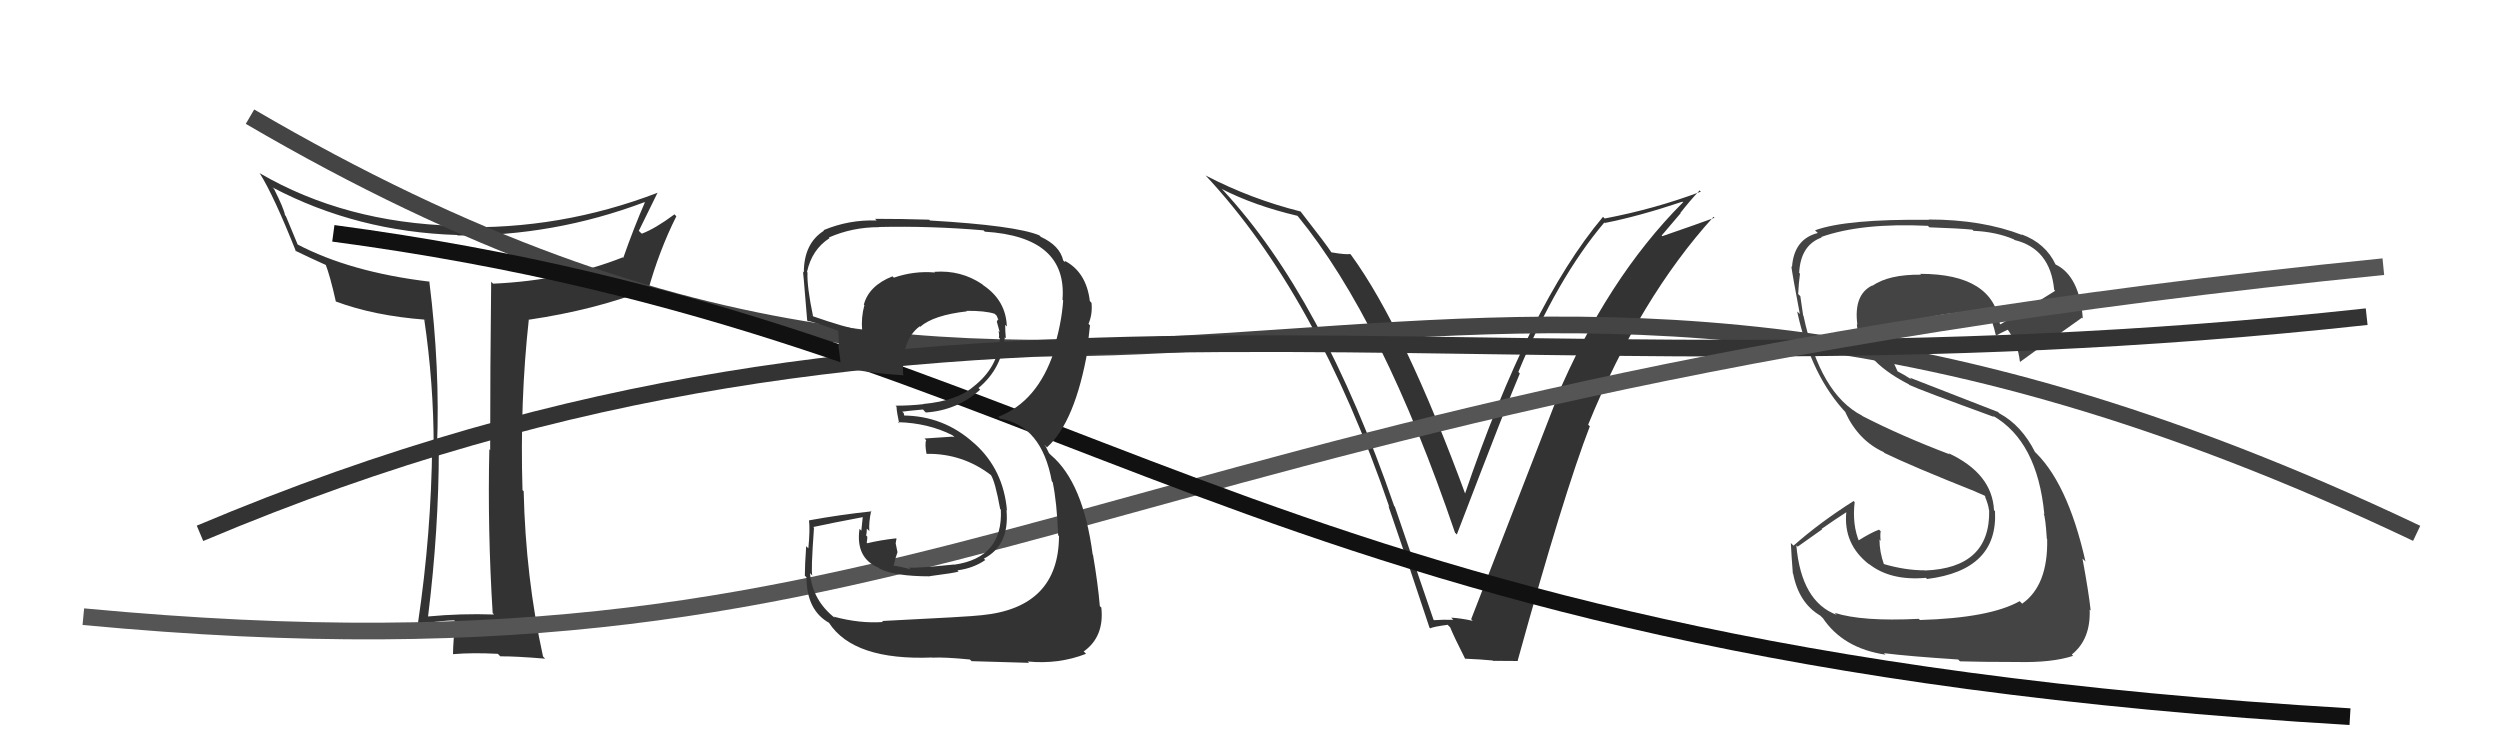
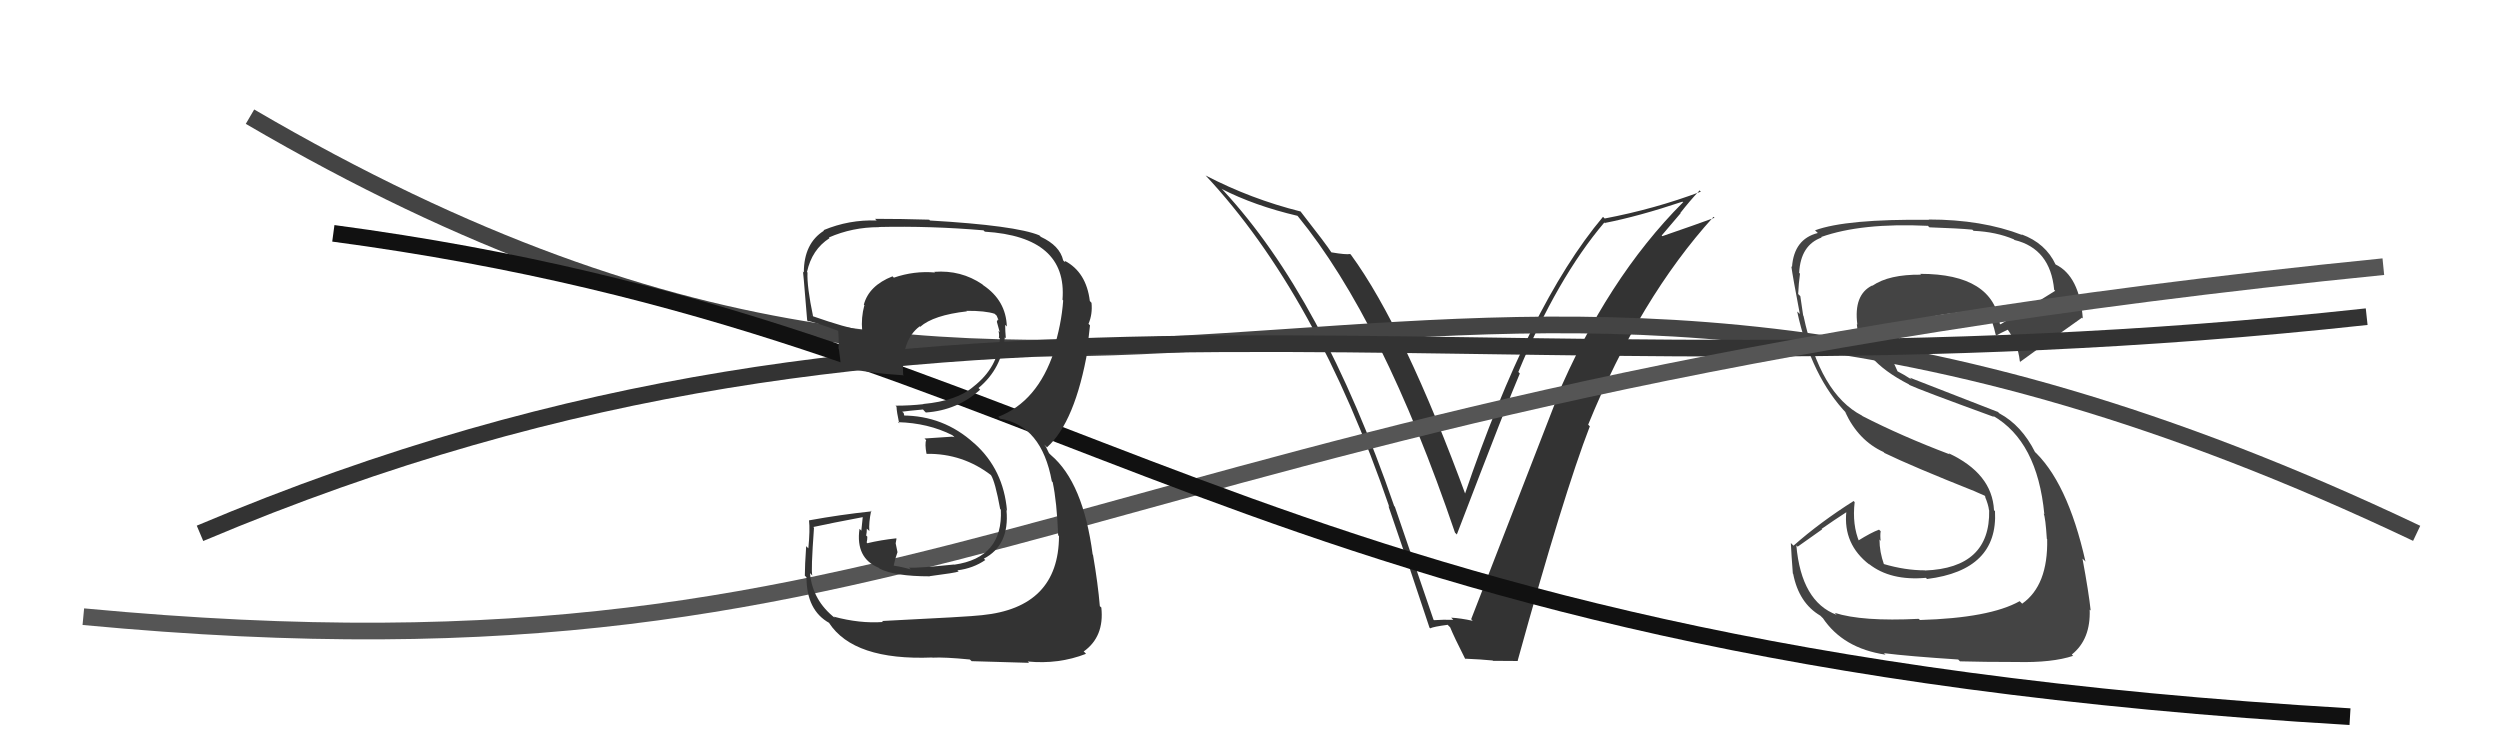
<svg xmlns="http://www.w3.org/2000/svg" width="150" height="44" viewBox="0,0,150,44">
-   <path fill="#333" d="M29.57 36.80L29.58 36.80L29.64 36.87Q27.67 36.80 25.65 36.99L25.71 37.05L25.68 37.02Q26.33 31.77 26.33 26.93L26.30 26.91L26.22 26.82Q26.41 22.10 25.76 16.89L25.69 16.81L25.78 16.90Q21.01 16.33 17.82 14.65L17.88 14.72L17.15 12.96L17.10 12.91Q17.05 12.55 16.44 11.33L16.35 11.25L16.36 11.25Q21.42 13.91 27.43 14.10L27.52 14.19L27.46 14.13Q33.22 14.18 38.67 12.13L38.76 12.22L38.69 12.15Q38.04 13.64 37.40 15.46L37.46 15.52L37.37 15.44Q33.85 16.83 29.59 17.02L29.44 16.88L29.47 16.90Q29.41 22.06 29.41 27.00L29.36 26.96L29.36 26.96Q29.25 31.80 29.56 36.79ZM39.50 11.59L39.42 11.51L39.47 11.56Q33.61 13.81 27.40 13.62L27.32 13.53L27.33 13.55Q20.68 13.36 15.58 10.39L15.55 10.37L15.60 10.42Q16.46 11.81 17.76 15.09L17.70 15.03L17.71 15.04Q18.38 15.37 19.64 15.94L19.56 15.86L19.52 15.82Q19.81 16.56 20.15 18.09L20.26 18.20L20.15 18.09Q22.46 18.95 25.51 19.18L25.58 19.26L25.45 19.13Q26.02 23.00 26.02 26.77L25.83 26.59L25.93 26.68Q25.88 32.00 25.08 37.37L25.04 37.33L25.14 37.43Q26.71 37.22 27.25 37.22L27.40 37.37L27.38 37.35Q27.29 37.57 27.24 38.23L27.33 38.33L27.23 38.22Q27.18 38.90 27.18 39.25L27.25 39.31L27.18 39.25Q28.34 39.15 29.87 39.23L29.82 39.18L30.02 39.38Q30.88 39.37 32.71 39.52L32.60 39.41L32.58 39.38Q31.54 34.65 31.42 29.47L31.29 29.35L31.35 29.41Q31.19 24.07 31.73 19.16L31.70 19.14L31.75 19.18Q35.66 18.60 38.82 17.38L38.76 17.32L38.88 17.44Q39.55 15.03 40.58 12.98L40.47 12.86L40.47 12.86Q39.31 13.72 38.51 14.02L38.43 13.95L38.33 13.85Q38.89 12.69 39.46 11.55Z" />
-   <path fill="#444" d="M115.27 37.28L115.21 37.21L115.12 37.13Q111.72 37.30 110.08 36.77L110.22 36.91L110.20 36.89Q108.08 36.10 107.78 32.72L107.86 32.80L109.33 31.76L109.30 31.73Q110.04 31.21 110.80 30.72L110.81 30.73L110.78 30.70Q110.58 32.66 112.17 33.88L112.11 33.81L112.14 33.84Q113.43 34.86 115.56 34.67L115.52 34.63L115.62 34.74Q119.89 34.21 119.70 30.67L119.80 30.77L119.64 30.61Q119.53 28.41 116.91 27.19L116.89 27.17L116.98 27.26Q114.10 26.17 111.74 24.96L111.76 24.97L111.71 24.93Q109.20 23.63 108.21 18.95L108.20 18.94L108.19 18.93Q108.14 18.53 108.02 17.77L107.95 17.70L107.89 17.64Q107.92 16.99 108.00 16.42L107.94 16.36L107.95 16.36Q108.04 14.70 109.30 14.25L109.45 14.40L109.27 14.22Q111.69 13.36 115.68 13.55L115.74 13.62L115.77 13.64Q117.54 13.70 118.34 13.78L118.46 13.89L118.42 13.85Q119.77 13.91 120.83 14.36L120.84 14.37L120.87 14.40Q123.02 14.92 123.25 17.39L123.35 17.49L123.31 17.45Q122.24 18.13 120.03 19.46L119.93 19.37L119.99 19.42Q119.59 16.43 115.21 16.43L115.20 16.42L115.26 16.48Q113.34 16.46 112.35 17.14L112.35 17.15L112.33 17.13Q111.21 17.68 111.44 19.47L111.42 19.46L111.41 19.45Q111.56 21.54 114.53 23.06L114.61 23.14L114.57 23.10Q115.15 23.38 119.65 25.02L119.73 25.10L119.57 24.94Q122.24 26.47 122.66 30.85L122.63 30.82L122.62 30.81Q122.73 31.07 122.81 32.33L122.68 32.20L122.83 32.35Q122.89 35.12 121.33 36.22L121.36 36.25L121.18 36.07Q119.38 37.08 115.19 37.20ZM117.52 39.60L117.63 39.71L117.59 39.68Q119.01 39.72 120.99 39.72L120.92 39.65L120.99 39.72Q123.13 39.77 124.39 39.35L124.41 39.38L124.31 39.27Q125.45 38.36 125.38 36.57L125.37 36.57L125.44 36.63Q125.33 35.57 124.95 33.52L125.06 33.62L125.13 33.70Q124.04 28.84 121.94 26.97L122.06 27.09L122.11 27.14Q121.30 25.52 119.96 24.80L119.88 24.72L114.59 22.66L114.71 22.78Q114.25 22.48 113.80 22.25L113.88 22.34L113.66 21.85L113.66 21.50L113.70 21.55Q113.58 20.17 114.73 19.56L114.73 19.56L114.64 19.47Q115.48 18.98 117.19 18.79L117.15 18.75L117.20 18.80Q118.21 18.55 119.35 19.01L119.46 19.12L119.38 19.04Q119.55 19.24 119.74 20.08L119.77 20.12L119.78 20.13Q120.00 20.00 120.49 19.77L120.40 19.68L120.35 19.63Q121.07 20.54 121.19 21.68L121.27 21.77L121.21 21.71Q121.27 21.65 124.92 19.06L124.89 19.03L124.97 19.11Q124.77 16.55 123.32 15.86L123.24 15.78L123.34 15.88Q122.74 14.59 121.29 14.06L121.17 13.94L121.33 14.10Q118.92 13.17 115.72 13.17L115.82 13.27L115.74 13.19Q110.77 13.13 108.90 13.82L108.88 13.80L109.07 13.98Q107.64 14.34 107.52 16.02L107.58 16.07L107.48 15.98Q107.57 16.64 107.99 18.84L107.91 18.76L107.83 18.69Q108.67 22.60 110.84 24.85L110.72 24.73L110.71 24.72Q111.50 26.43 113.01 27.12L112.97 27.08L113.07 27.18Q114.67 27.96 118.59 29.52L118.46 29.39L118.53 29.50L119.08 29.74L119.15 29.85L119.10 29.80Q119.30 30.27 119.34 30.61L119.39 30.66L119.35 30.62Q119.42 34.08 115.50 34.23L115.47 34.20L115.49 34.22Q114.31 34.22 113.02 33.84L112.98 33.80L113.04 33.87Q112.77 33.11 112.77 32.38L112.67 32.27L112.84 32.45Q112.80 32.14 112.84 31.87L112.71 31.75L112.74 31.78Q112.27 31.95 111.47 32.45L111.58 32.56L111.57 32.55Q111.12 31.49 111.28 30.12L111.26 30.11L111.22 30.06Q109.21 31.33 107.61 32.74L107.48 32.61L107.45 32.58Q107.49 33.38 107.57 34.41L107.70 34.54L107.59 34.43Q107.93 36.18 109.22 36.94L109.36 37.08L109.36 37.07Q110.58 38.90 113.13 39.28L113.07 39.22L113.03 39.19Q114.56 39.38 117.49 39.57Z" />
+   <path fill="#444" d="M115.27 37.28L115.21 37.21L115.12 37.13Q111.72 37.30 110.08 36.77L110.22 36.91L110.20 36.89Q108.08 36.10 107.78 32.72L107.86 32.80L109.33 31.76L109.30 31.73Q110.04 31.21 110.80 30.72L110.81 30.73L110.78 30.70Q110.58 32.66 112.17 33.88L112.11 33.81L112.14 33.84Q113.43 34.86 115.56 34.67L115.52 34.63L115.62 34.74Q119.89 34.21 119.70 30.67L119.80 30.77L119.64 30.61Q119.53 28.41 116.91 27.19L116.89 27.17L116.98 27.26Q114.10 26.17 111.74 24.96L111.76 24.97L111.71 24.93Q109.20 23.63 108.21 18.95L108.20 18.94L108.19 18.93Q108.14 18.53 108.02 17.77L107.95 17.70L107.89 17.64Q107.92 16.99 108.00 16.42L107.94 16.36L107.95 16.36Q108.04 14.70 109.30 14.25L109.45 14.40L109.27 14.22Q111.69 13.36 115.68 13.55L115.74 13.62L115.77 13.64Q117.54 13.70 118.34 13.78L118.46 13.89L118.42 13.85Q119.77 13.91 120.83 14.36L120.84 14.37L120.87 14.40Q123.02 14.92 123.25 17.39L123.35 17.49L123.31 17.45Q122.24 18.13 120.03 19.46L119.93 19.37L119.99 19.42Q119.59 16.43 115.21 16.43L115.20 16.42L115.26 16.48Q113.34 16.46 112.35 17.14L112.35 17.15L112.33 17.13Q111.21 17.68 111.44 19.47L111.42 19.46L111.41 19.45Q111.56 21.54 114.53 23.06L114.61 23.14L114.57 23.10Q115.15 23.38 119.65 25.02L119.73 25.10L119.57 24.94Q122.24 26.47 122.66 30.85L122.63 30.82L122.62 30.81Q122.73 31.07 122.81 32.33L122.68 32.20L122.83 32.35Q122.89 35.12 121.33 36.22L121.36 36.25L121.18 36.07Q119.38 37.08 115.19 37.20ZM117.52 39.60L117.63 39.71L117.59 39.68Q119.01 39.72 120.99 39.72L120.92 39.65L120.99 39.72Q123.13 39.77 124.39 39.35L124.41 39.38L124.31 39.27Q125.45 38.36 125.38 36.57L125.37 36.57L125.44 36.63Q125.33 35.57 124.95 33.52L125.06 33.62L125.13 33.70Q124.04 28.84 121.94 26.97L122.06 27.09L122.11 27.14Q121.30 25.52 119.96 24.80L119.88 24.72L114.59 22.66L114.71 22.78Q114.25 22.48 113.80 22.25L113.88 22.34L113.66 21.85L113.66 21.50L113.70 21.55Q113.58 20.17 114.73 19.56L114.73 19.56L114.64 19.47Q115.48 18.98 117.19 18.79L117.15 18.75L117.20 18.80Q118.21 18.55 119.35 19.01L119.46 19.12L119.38 19.04Q119.55 19.24 119.74 20.08L119.78 20.13Q120.00 20.00 120.49 19.77L120.40 19.68L120.35 19.63Q121.07 20.54 121.19 21.68L121.27 21.77L121.21 21.71Q121.27 21.65 124.92 19.06L124.89 19.03L124.97 19.11Q124.77 16.55 123.32 15.86L123.24 15.78L123.34 15.88Q122.74 14.59 121.29 14.06L121.17 13.94L121.33 14.10Q118.92 13.17 115.72 13.17L115.82 13.27L115.74 13.19Q110.77 13.13 108.90 13.82L108.88 13.80L109.07 13.98Q107.64 14.34 107.52 16.02L107.58 16.07L107.48 15.98Q107.57 16.64 107.99 18.84L107.91 18.76L107.83 18.69Q108.67 22.60 110.84 24.85L110.72 24.73L110.71 24.72Q111.50 26.43 113.01 27.12L112.97 27.08L113.07 27.18Q114.67 27.96 118.59 29.52L118.46 29.39L118.53 29.50L119.08 29.74L119.15 29.85L119.10 29.80Q119.30 30.27 119.34 30.61L119.39 30.66L119.35 30.62Q119.42 34.08 115.50 34.23L115.47 34.20L115.49 34.22Q114.31 34.22 113.02 33.84L112.98 33.80L113.04 33.87Q112.77 33.11 112.77 32.38L112.67 32.27L112.84 32.45Q112.80 32.14 112.84 31.87L112.71 31.75L112.74 31.78Q112.27 31.95 111.47 32.45L111.58 32.56L111.57 32.55Q111.12 31.49 111.28 30.12L111.26 30.11L111.22 30.06Q109.21 31.33 107.61 32.74L107.48 32.61L107.45 32.58Q107.49 33.38 107.57 34.41L107.70 34.54L107.59 34.43Q107.93 36.18 109.22 36.94L109.36 37.08L109.36 37.07Q110.58 38.90 113.13 39.28L113.07 39.22L113.03 39.19Q114.56 39.38 117.49 39.57Z" />
  <path fill="#333" d="M86.06 37.23L86.01 37.18L83.69 30.40L83.65 30.36Q79.33 17.82 73.39 11.42L73.23 11.27L73.31 11.34Q75.26 12.34 77.85 12.95L77.88 12.99L77.86 12.96Q82.96 19.20 87.30 31.96L87.47 32.13L87.41 32.07Q90.50 24.00 91.19 22.41L91.07 22.29L91.10 22.32Q93.44 16.67 96.26 13.35L96.39 13.49L96.28 13.38Q98.32 12.98 100.95 12.10L101.04 12.20L100.98 12.14Q96.40 16.73 93.35 23.96L93.31 23.92L93.38 23.99Q91.96 27.63 88.27 37.15L88.40 37.29L88.37 37.25Q87.64 37.09 87.07 37.06L87.16 37.15L87.20 37.19Q86.61 37.17 86.04 37.21ZM91.12 39.70L91.09 39.67L91.06 39.64Q93.83 29.61 95.39 25.58L95.37 25.56L95.29 25.48Q98.39 17.88 102.81 13.01L102.90 13.10L102.86 13.07Q101.83 13.45 99.74 14.17L99.70 14.13L100.84 12.79L100.82 12.78Q101.37 12.07 101.98 11.42L102.00 11.45L102.05 11.50Q99.28 12.54 96.28 13.11L96.23 13.06L96.18 13.01Q91.75 18.28 87.86 29.74L87.98 29.86L88.01 29.89Q84.26 19.67 81.06 15.29L81.12 15.35L81.01 15.24Q80.76 15.29 79.88 15.14L79.89 15.14L79.88 15.14Q79.62 14.72 78.02 12.67L78.05 12.70L78.04 12.69Q75.05 11.94 72.34 10.53L72.29 10.48L72.32 10.51Q78.98 17.63 83.36 30.42L83.27 30.33L83.30 30.35Q84.59 34.08 85.77 37.66L85.80 37.69L85.81 37.70Q86.01 37.60 86.85 37.49L86.84 37.47L87.01 37.64Q87.24 38.21 87.92 39.55L88.04 39.66L87.89 39.52Q88.85 39.56 89.57 39.63L89.47 39.53L89.58 39.65Q90.32 39.66 91.08 39.66Z" />
  <path d="M15 7 C68 38,84 3,145 32" stroke="#444" fill="none" />
  <path d="M12 32 C57 13,87 25,142 19" stroke="#333" fill="none" />
  <path d="M5 37 C58 42,63 24,143 16" stroke="#555" fill="none" />
  <path d="M20 14 C65 20,73 39,141 43" stroke="#111" fill="none" />
  <path fill="#333" d="M52.97 37.31L53.02 37.37L52.97 37.32Q51.59 37.42 50.03 37.00L50.07 37.05L50.11 37.09Q48.75 36.03 48.60 34.39L48.64 34.43L48.74 34.53Q48.65 34.29 48.84 31.66L48.86 31.69L48.80 31.62Q49.80 31.40 51.81 31.02L51.77 30.97L51.68 31.84L51.57 31.73Q51.32 33.49 52.73 34.07L52.88 34.22L52.78 34.12Q53.69 34.58 55.79 34.58L55.62 34.41L55.78 34.57Q57.33 34.37 57.52 34.29L57.47 34.25L57.45 34.22Q58.39 34.10 59.12 33.60L59.04 33.53L59.03 33.52Q60.58 32.71 60.39 30.62L60.25 30.47L60.42 30.64Q60.21 28.18 58.48 26.62L58.44 26.59L58.44 26.59Q56.61 24.93 54.14 24.93L54.29 25.09L54.22 24.78L54.13 24.70Q54.50 24.65 55.38 24.57L55.46 24.66L55.55 24.75Q57.44 24.62 58.81 23.38L58.72 23.29L58.71 23.28Q60.13 22.10 60.29 20.23L60.20 20.15L60.35 20.30Q60.31 19.84 60.31 19.50L60.32 19.50L60.41 19.59Q60.36 18.03 58.99 17.11L58.96 17.08L58.94 17.06Q57.66 16.19 56.06 16.31L56.07 16.32L56.10 16.35Q54.85 16.24 53.63 16.66L53.62 16.65L53.55 16.58Q52.13 17.14 51.83 18.28L51.94 18.39L51.86 18.32Q51.66 19.06 51.73 19.83L51.74 19.83L51.73 19.82Q50.79 19.68 48.73 18.96L48.65 18.87L48.79 19.01Q48.41 17.19 48.45 16.35L48.46 16.36L48.42 16.32Q48.71 14.97 49.77 14.29L49.67 14.18L49.73 14.25Q51.14 13.63 52.74 13.63L52.77 13.66L52.72 13.62Q55.85 13.55 59.01 13.82L58.94 13.75L59.09 13.90Q64.05 14.21 63.75 17.98L63.77 18.01L63.79 18.03Q63.69 19.48 63.19 21.04L63.26 21.12L63.24 21.09Q62.25 24.10 59.89 25.01L60.01 25.13L60.00 25.12Q62.50 25.53 63.11 28.88L63.08 28.85L63.16 28.93Q63.41 30.09 63.49 32.11L63.52 32.15L63.54 32.17Q63.52 36.45 58.92 36.91L58.99 36.98L58.92 36.91Q58.21 37.00 52.92 37.26ZM58.30 39.67L58.19 39.56L58.30 39.67Q58.89 39.69 61.74 39.77L61.74 39.76L61.66 39.69Q63.52 39.87 65.16 39.23L65.09 39.15L65.02 39.09Q66.27 38.20 66.08 36.45L66.09 36.46L65.99 36.37Q65.88 35.04 65.58 33.29L65.71 33.42L65.56 33.27Q64.99 28.94 63.05 27.30L62.94 27.19L62.75 26.80L62.65 26.67L62.82 26.84Q64.51 25.33 65.27 20.95L65.20 20.88L65.26 20.95Q65.28 20.47 65.40 19.52L65.35 19.47L65.31 19.43Q65.56 18.85 65.49 18.16L65.47 18.15L65.39 18.06Q65.18 16.33 63.89 15.65L63.92 15.68L63.87 15.71L63.79 15.62Q63.59 14.74 62.45 14.21L62.53 14.29L62.36 14.12Q60.94 13.53 55.80 13.23L55.78 13.21L55.75 13.18Q54.10 13.13 52.50 13.13L52.43 13.06L52.60 13.23Q50.94 13.17 49.41 13.81L49.42 13.82L49.44 13.84Q48.23 14.60 48.23 16.35L48.18 16.30L48.17 16.30Q48.16 15.87 48.43 19.22L48.51 19.31L48.48 19.27Q48.68 19.25 50.32 19.86L50.37 19.91L50.29 19.83Q50.34 20.42 50.31 20.91L50.28 20.89L50.33 20.93Q50.42 21.52 50.46 22.06L50.36 21.95L50.43 22.02Q52.22 22.40 54.23 22.52L54.19 22.48L54.19 22.48Q54.07 20.41 55.18 19.58L55.20 19.60L55.21 19.61Q56.00 18.91 58.02 18.68L57.99 18.66L57.98 18.65Q59.12 18.64 59.69 18.83L59.68 18.83L59.80 18.94Q59.87 19.09 59.91 19.21L59.87 19.17L59.81 19.30L59.98 19.92L59.91 19.86Q59.97 20.10 59.93 20.26L59.95 20.27L59.99 20.31Q59.91 22.03 58.39 23.21L58.25 23.07L58.39 23.21Q57.41 24.05 55.39 24.24L55.49 24.34L55.40 24.25Q54.61 24.34 53.73 24.34L53.88 24.49L53.79 24.39Q53.80 24.71 53.95 25.40L54.04 25.48L53.88 25.33Q55.69 25.38 57.14 26.11L57.27 26.23L57.12 26.20L55.47 26.31L55.57 26.41Q55.48 26.62 55.59 27.23L55.59 27.22L55.60 27.23Q57.77 27.20 59.49 28.53L59.45 28.50L59.46 28.51Q59.71 28.90 60.01 30.54L59.98 30.51L60.05 30.58Q60.19 33.46 57.26 33.88L57.31 33.93L57.25 33.87Q55.11 34.09 54.54 34.06L54.69 34.21L54.66 34.17Q54.16 34.02 53.63 33.94L53.62 33.94L53.71 33.56L53.85 33.13L53.74 32.60L53.79 32.32L53.77 32.30Q52.85 32.40 52.05 32.59L52.18 32.72L52.00 32.55Q52.04 32.39 52.04 32.20L52.01 32.17L51.97 32.13Q52.01 31.94 52.01 31.72L52.02 31.73L52.16 31.86Q52.12 31.37 52.27 30.64L52.22 30.59L52.30 30.68Q50.41 30.88 48.55 31.22L48.56 31.23L48.54 31.22Q48.61 31.78 48.50 32.90L48.46 32.86L48.37 32.77Q48.29 33.93 48.29 34.54L48.22 34.47L48.39 34.64Q48.39 36.62 49.76 37.38L49.76 37.39L49.74 37.37Q51.22 39.64 55.94 39.45L55.87 39.38L55.95 39.46Q56.67 39.42 58.19 39.57Z" />
</svg>